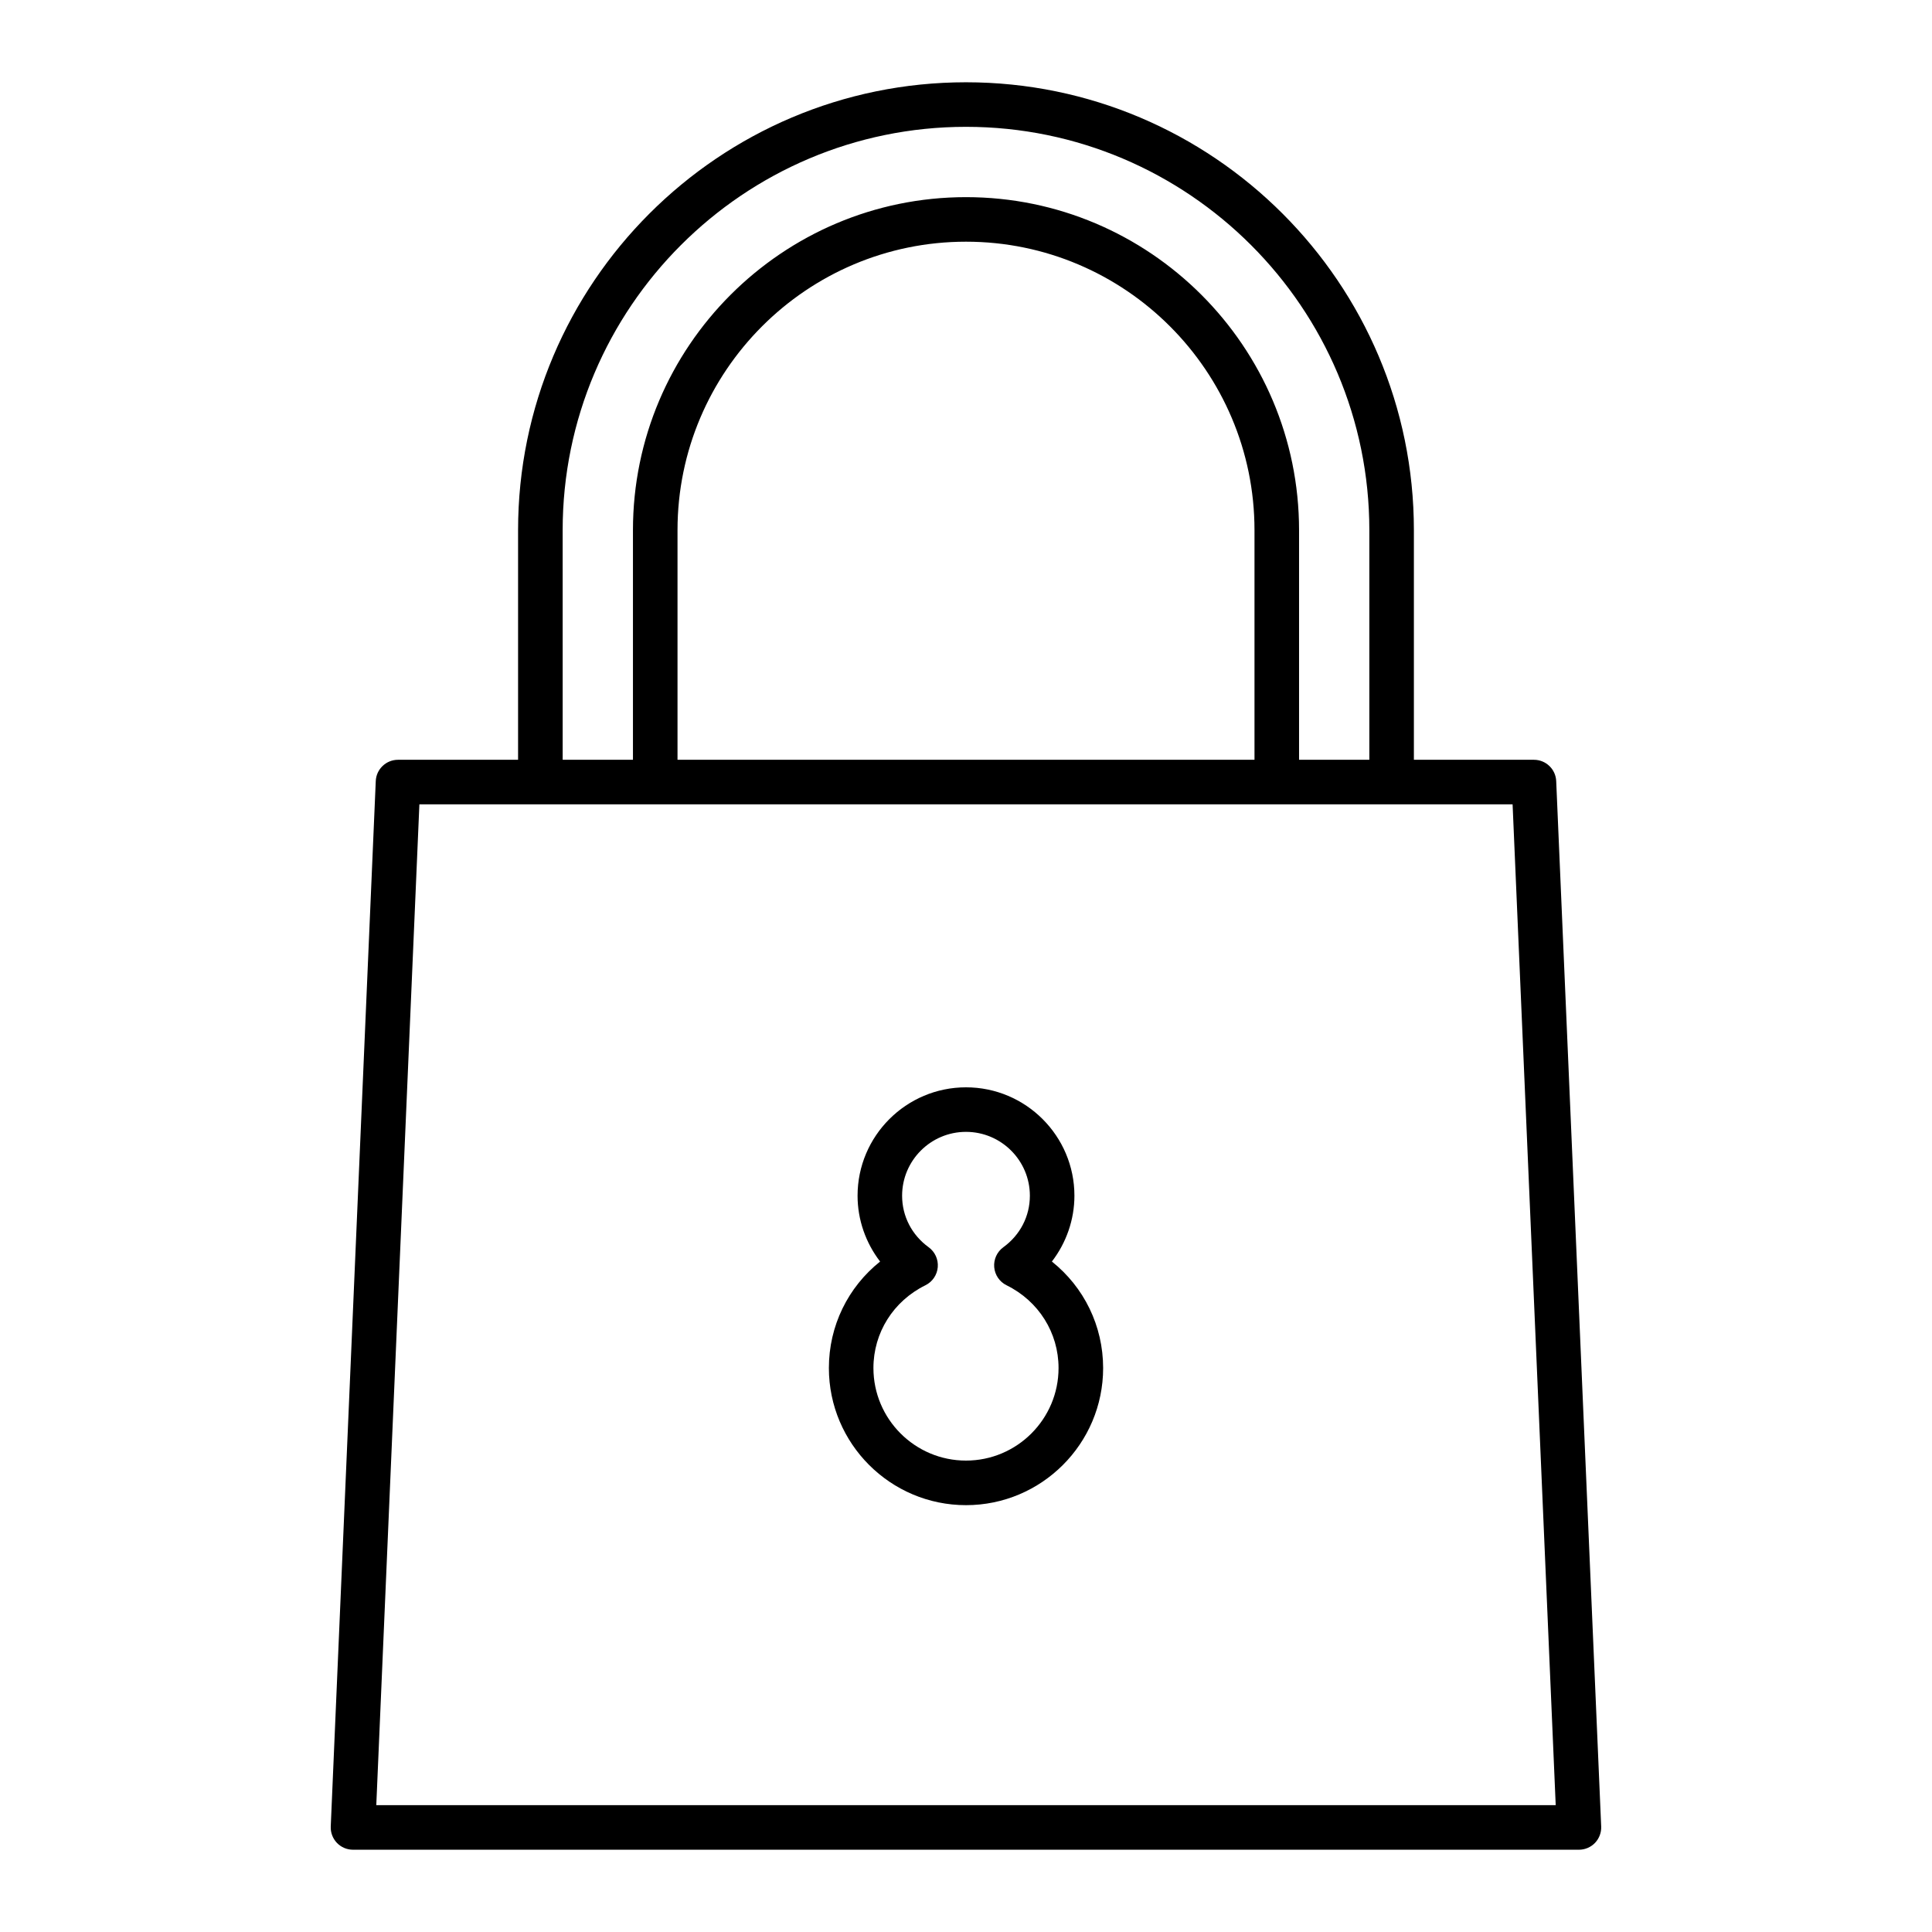
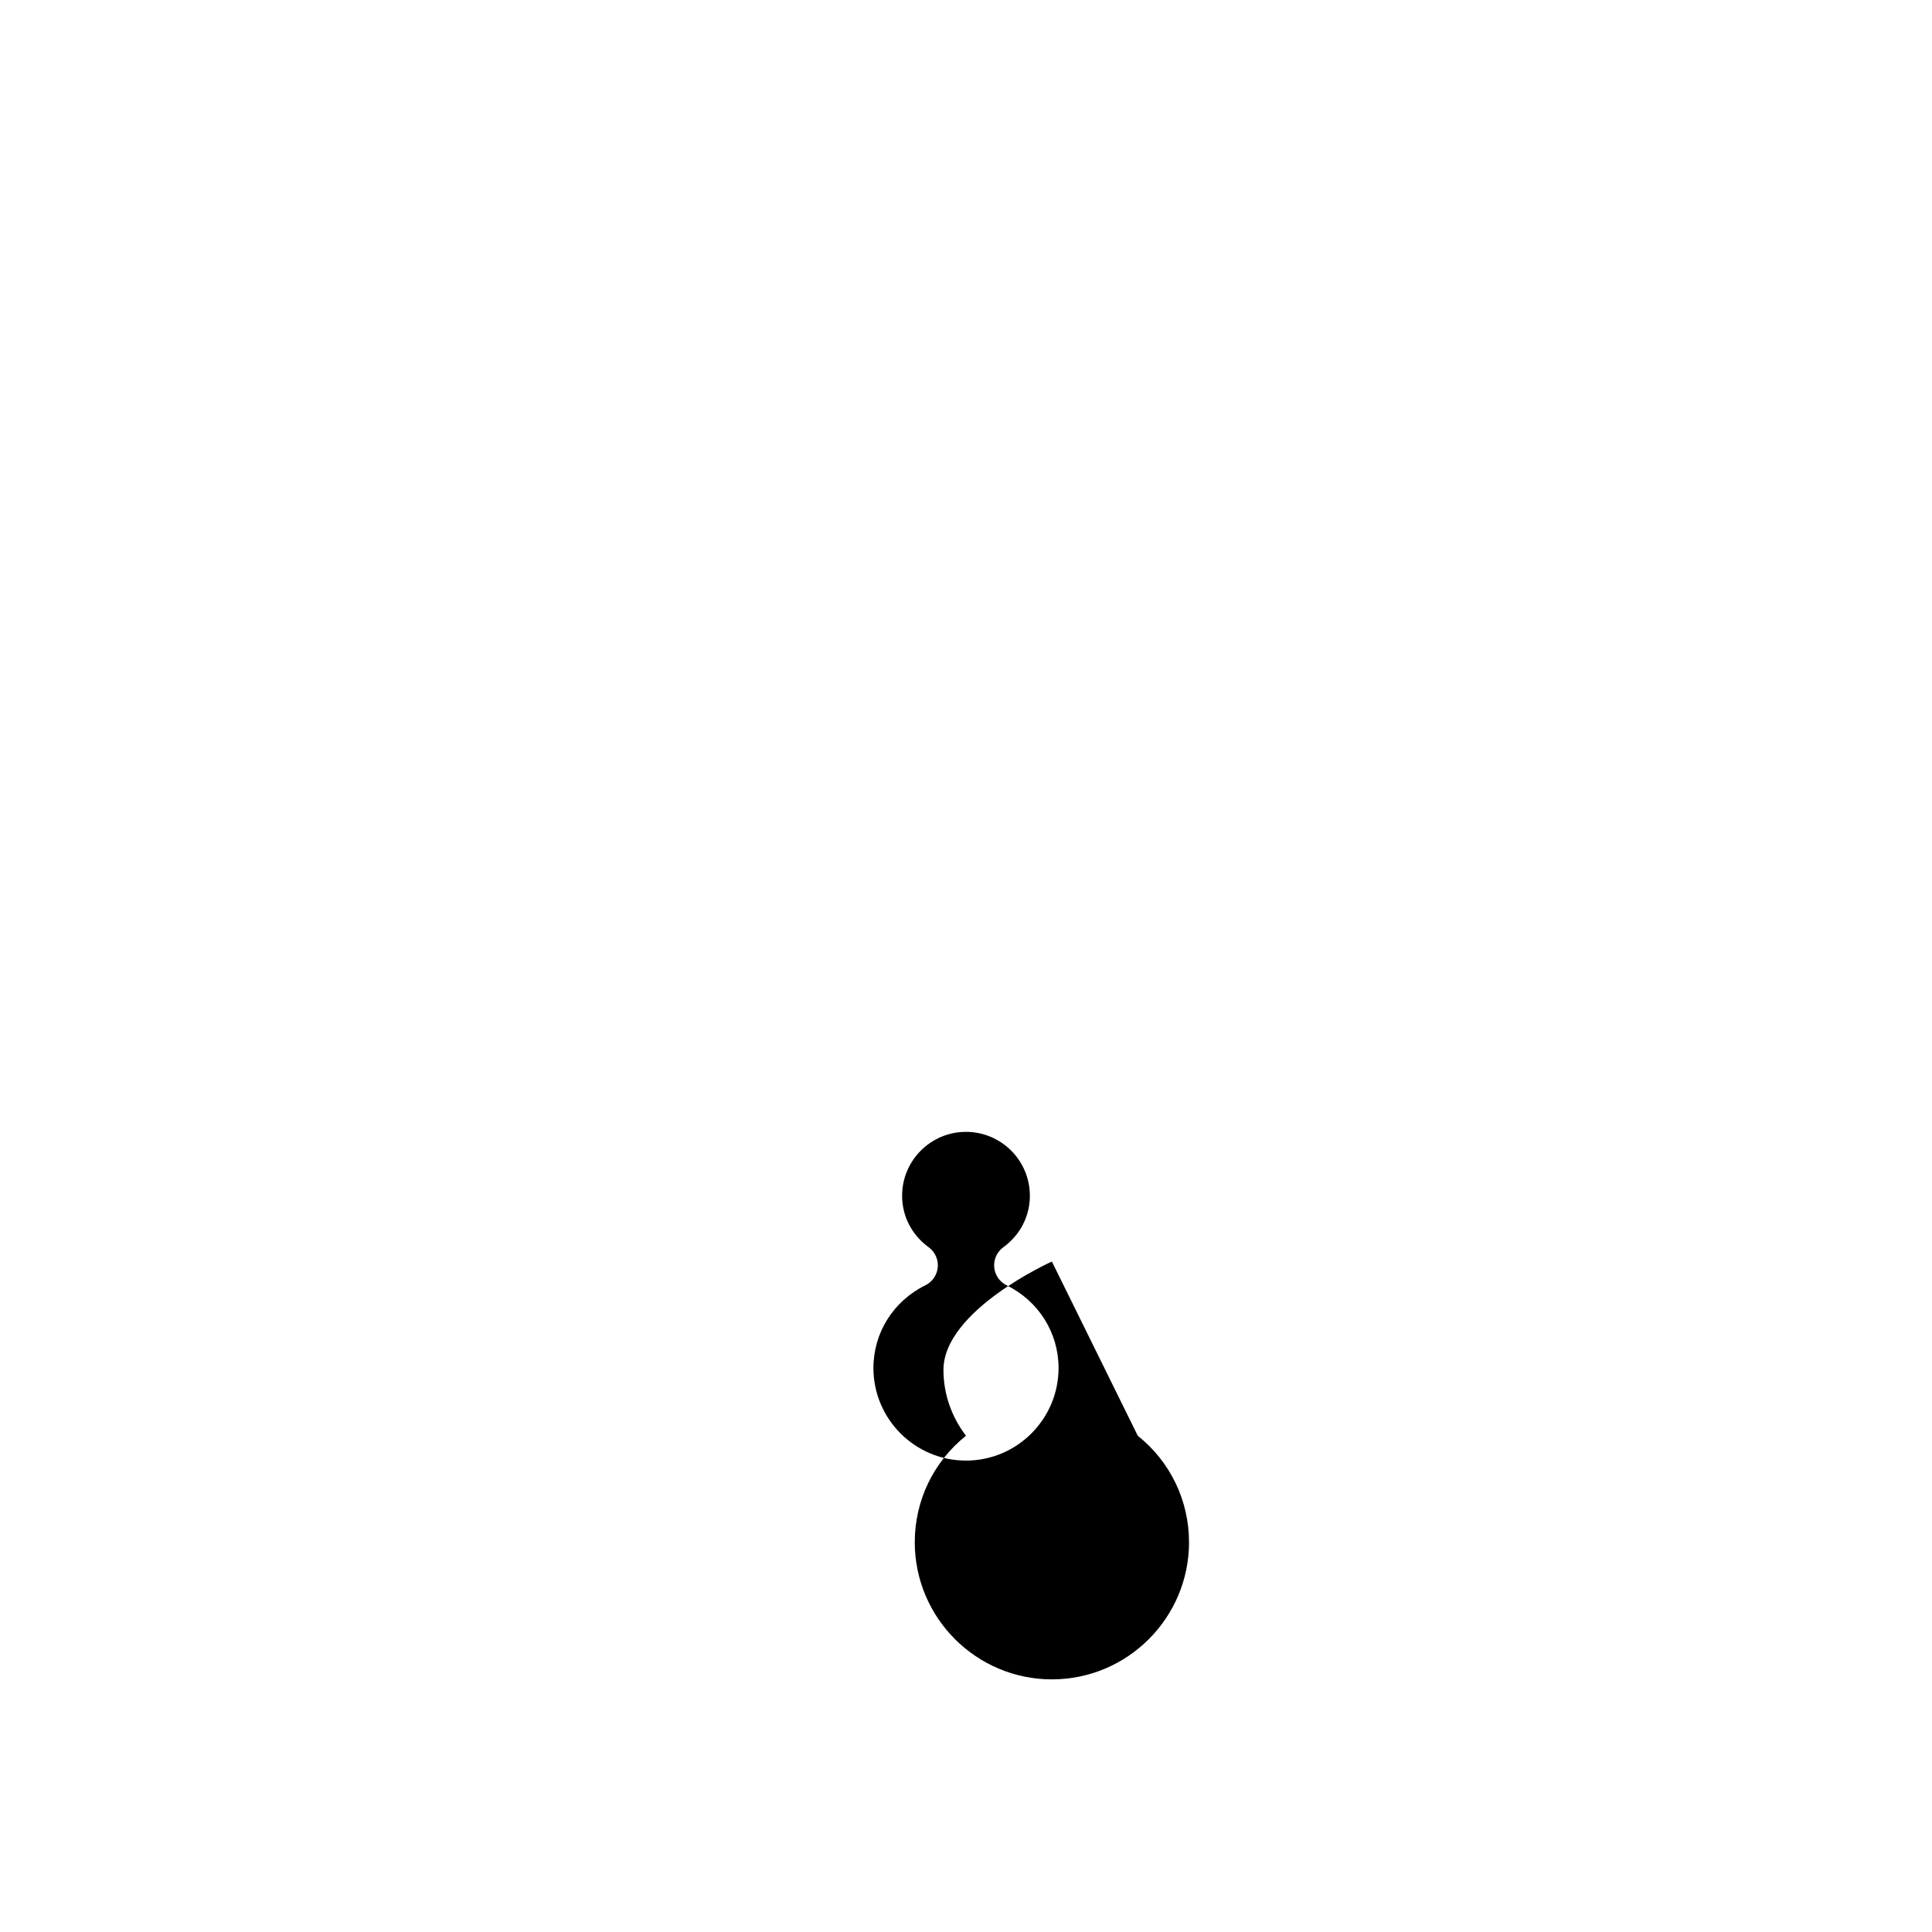
<svg xmlns="http://www.w3.org/2000/svg" fill="#000000" width="800px" height="800px" version="1.1" viewBox="144 144 512 512">
  <g>
-     <path d="m556.41 351c-0.129-3.16-2.738-5.648-5.894-5.648h-31.82v-60.848c0-65.449-53.246-118.7-118.7-118.7-65.453 0-118.7 53.25-118.7 118.7v60.848h-31.82c-3.16 0-5.766 2.492-5.894 5.648l-11.93 277.04c-0.07 1.605 0.523 3.176 1.629 4.336 1.113 1.164 2.66 1.82 4.266 1.82h324.89c1.605 0 3.152-0.656 4.266-1.82 1.105-1.16 1.699-2.731 1.629-4.336zm-263.3-66.5c0-58.934 47.949-106.89 106.89-106.89s106.89 47.949 106.89 106.89v60.848h-18.625v-60.848c-0.004-48.664-39.594-88.254-88.262-88.254-48.672 0-88.262 39.59-88.262 88.254v60.848h-18.625zm30.438 60.848v-60.848c0-42.156 34.293-76.449 76.453-76.449s76.453 34.293 76.453 76.449v60.848zm-79.828 277.04 11.422-265.23h289.71l11.426 265.23z" />
-     <path d="m422.76 478.32c3.82-4.965 5.973-11.098 5.973-17.438 0-15.844-12.891-28.73-28.734-28.73s-28.734 12.887-28.734 28.73c0 6.344 2.152 12.473 5.973 17.438-8.52 6.801-13.574 17.051-13.574 28.219 0 20.043 16.305 36.344 36.34 36.344s36.34-16.301 36.34-36.344c-0.008-11.168-5.066-21.422-13.582-28.219zm-22.762 52.75c-13.531 0-24.531-11.004-24.531-24.535 0-9.344 5.281-17.742 13.777-21.926 1.859-0.91 3.098-2.731 3.273-4.793 0.176-2.059-0.738-4.062-2.406-5.281-4.473-3.246-7.043-8.227-7.043-13.656 0-9.332 7.594-16.926 16.93-16.926 9.332 0 16.93 7.59 16.93 16.926 0 5.43-2.566 10.41-7.043 13.656-1.668 1.219-2.582 3.223-2.406 5.281 0.176 2.062 1.414 3.883 3.273 4.793 8.496 4.184 13.777 12.582 13.777 21.926 0 13.531-11.004 24.535-24.531 24.535z" />
+     <path d="m422.76 478.32s-28.734 12.887-28.734 28.73c0 6.344 2.152 12.473 5.973 17.438-8.52 6.801-13.574 17.051-13.574 28.219 0 20.043 16.305 36.344 36.34 36.344s36.34-16.301 36.34-36.344c-0.008-11.168-5.066-21.422-13.582-28.219zm-22.762 52.75c-13.531 0-24.531-11.004-24.531-24.535 0-9.344 5.281-17.742 13.777-21.926 1.859-0.91 3.098-2.731 3.273-4.793 0.176-2.059-0.738-4.062-2.406-5.281-4.473-3.246-7.043-8.227-7.043-13.656 0-9.332 7.594-16.926 16.93-16.926 9.332 0 16.93 7.59 16.93 16.926 0 5.43-2.566 10.41-7.043 13.656-1.668 1.219-2.582 3.223-2.406 5.281 0.176 2.062 1.414 3.883 3.273 4.793 8.496 4.184 13.777 12.582 13.777 21.926 0 13.531-11.004 24.535-24.531 24.535z" />
  </g>
</svg>